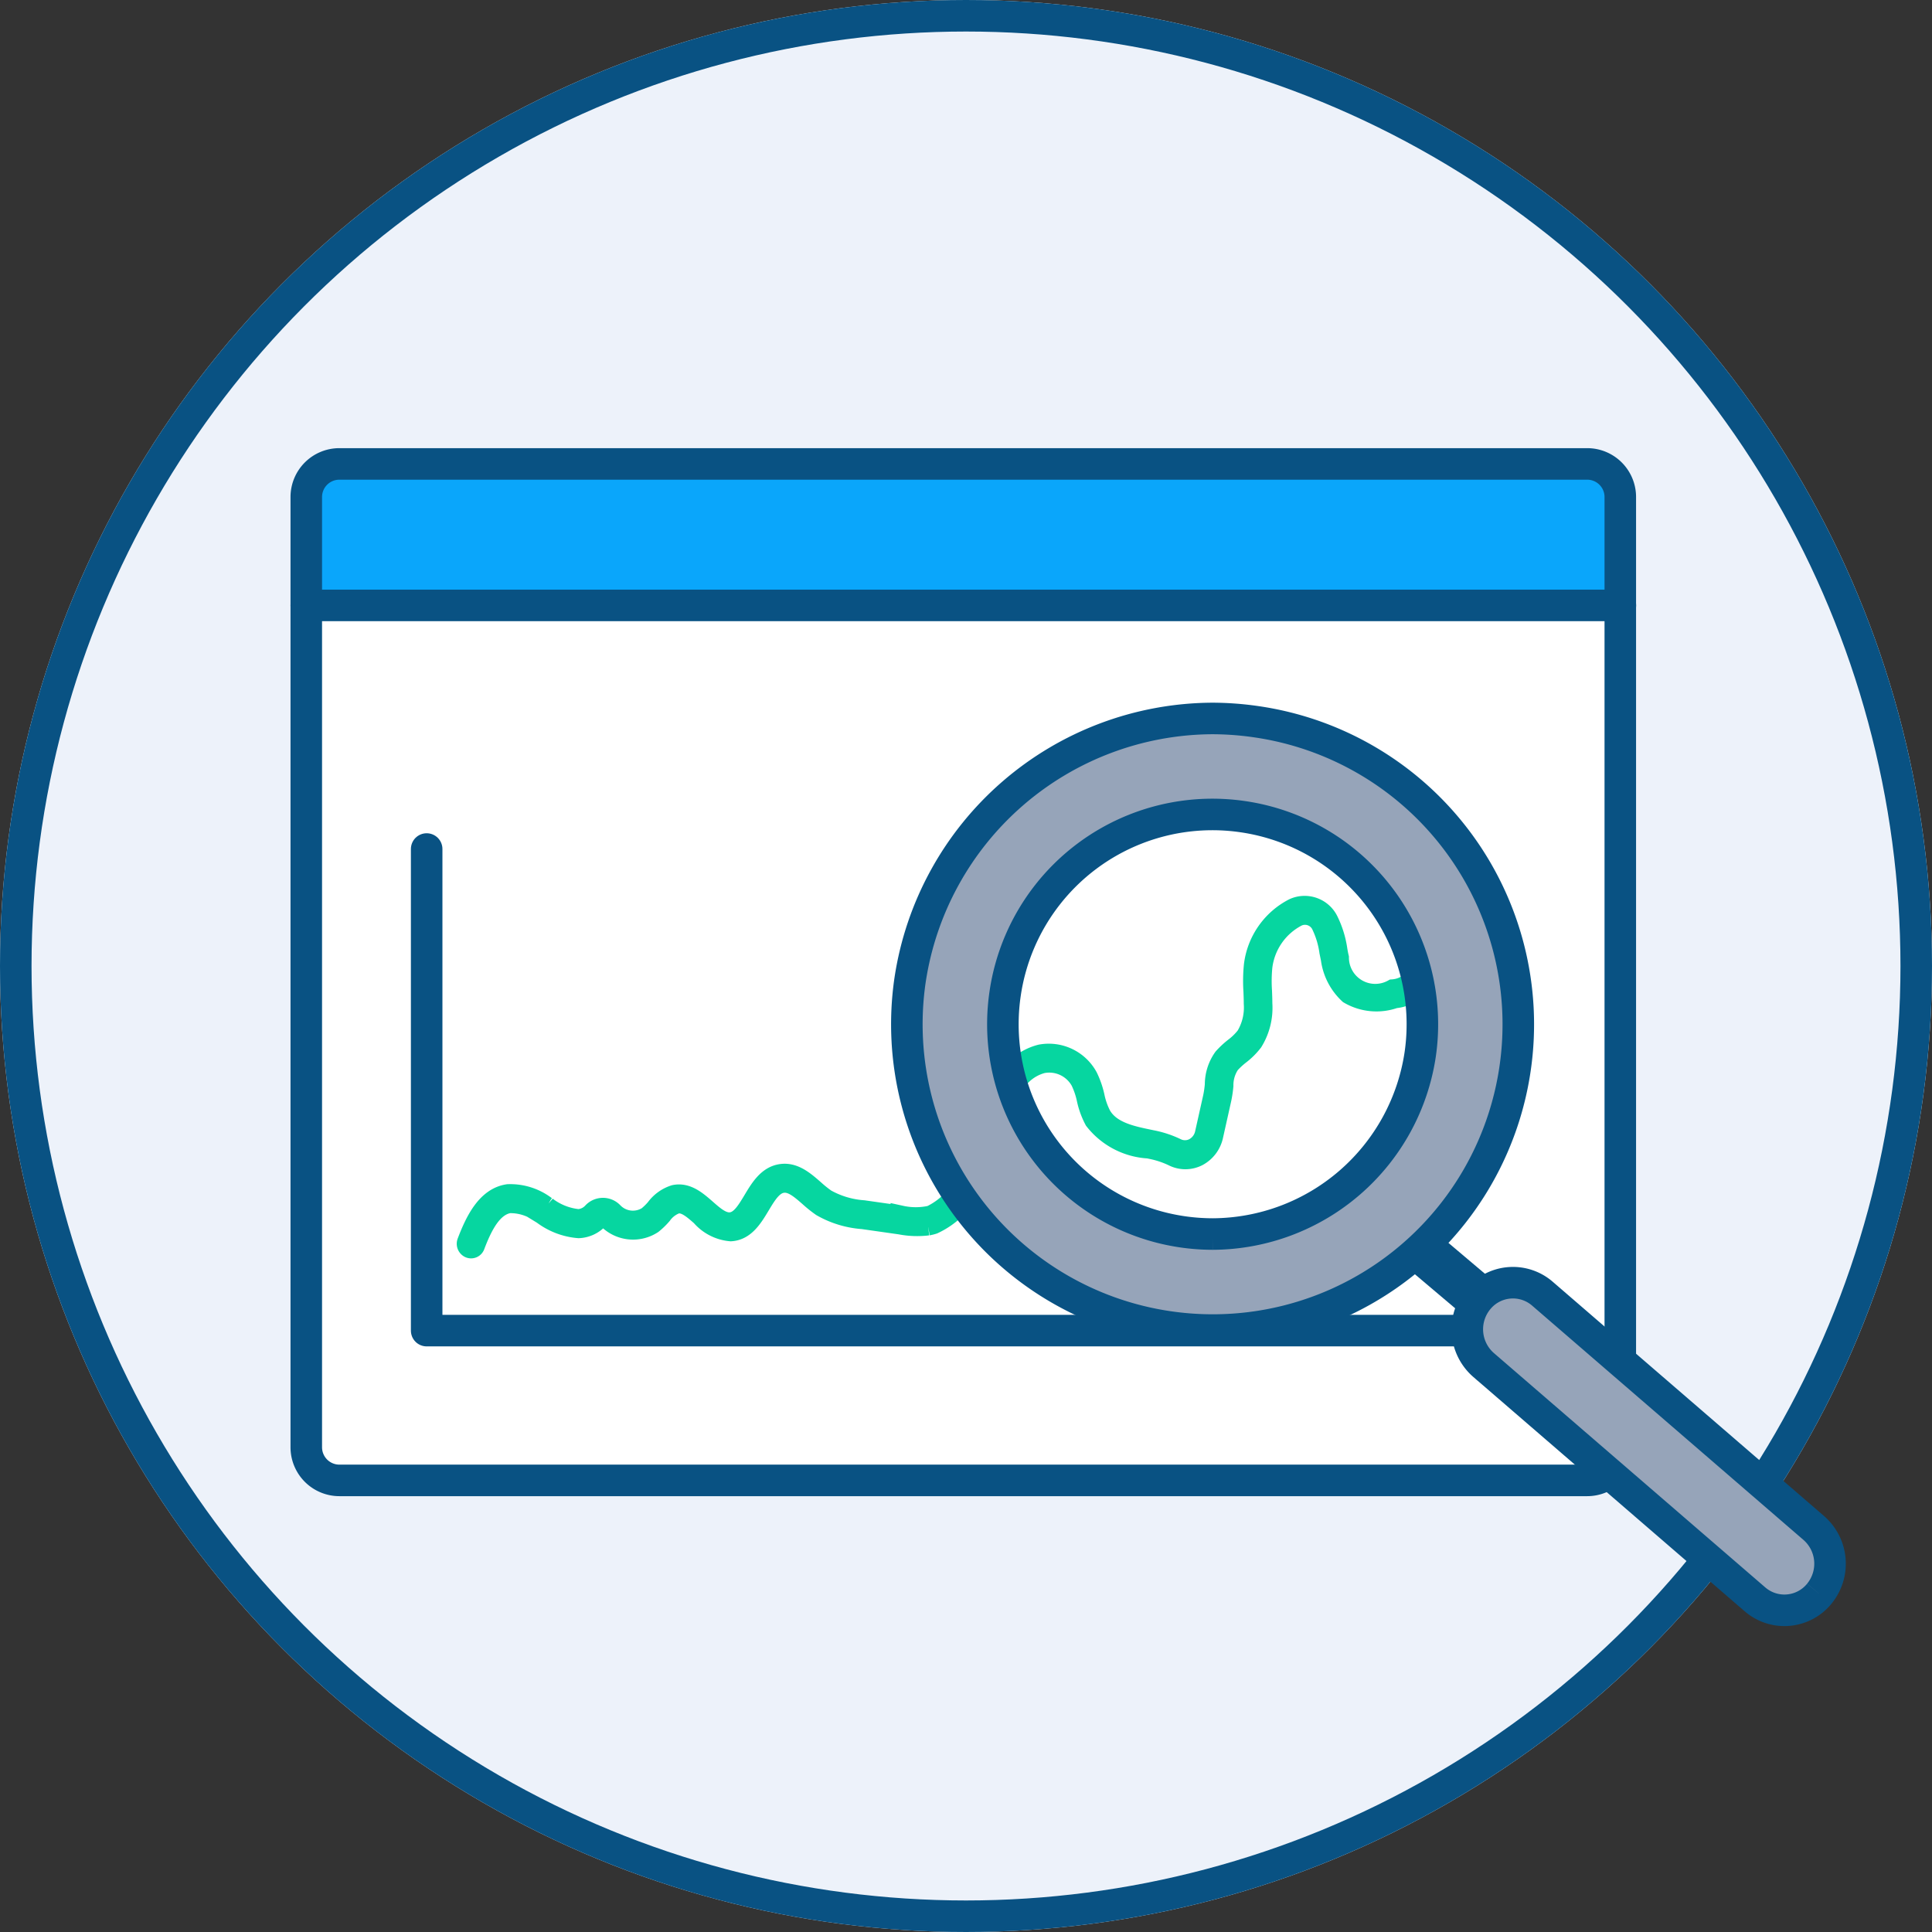
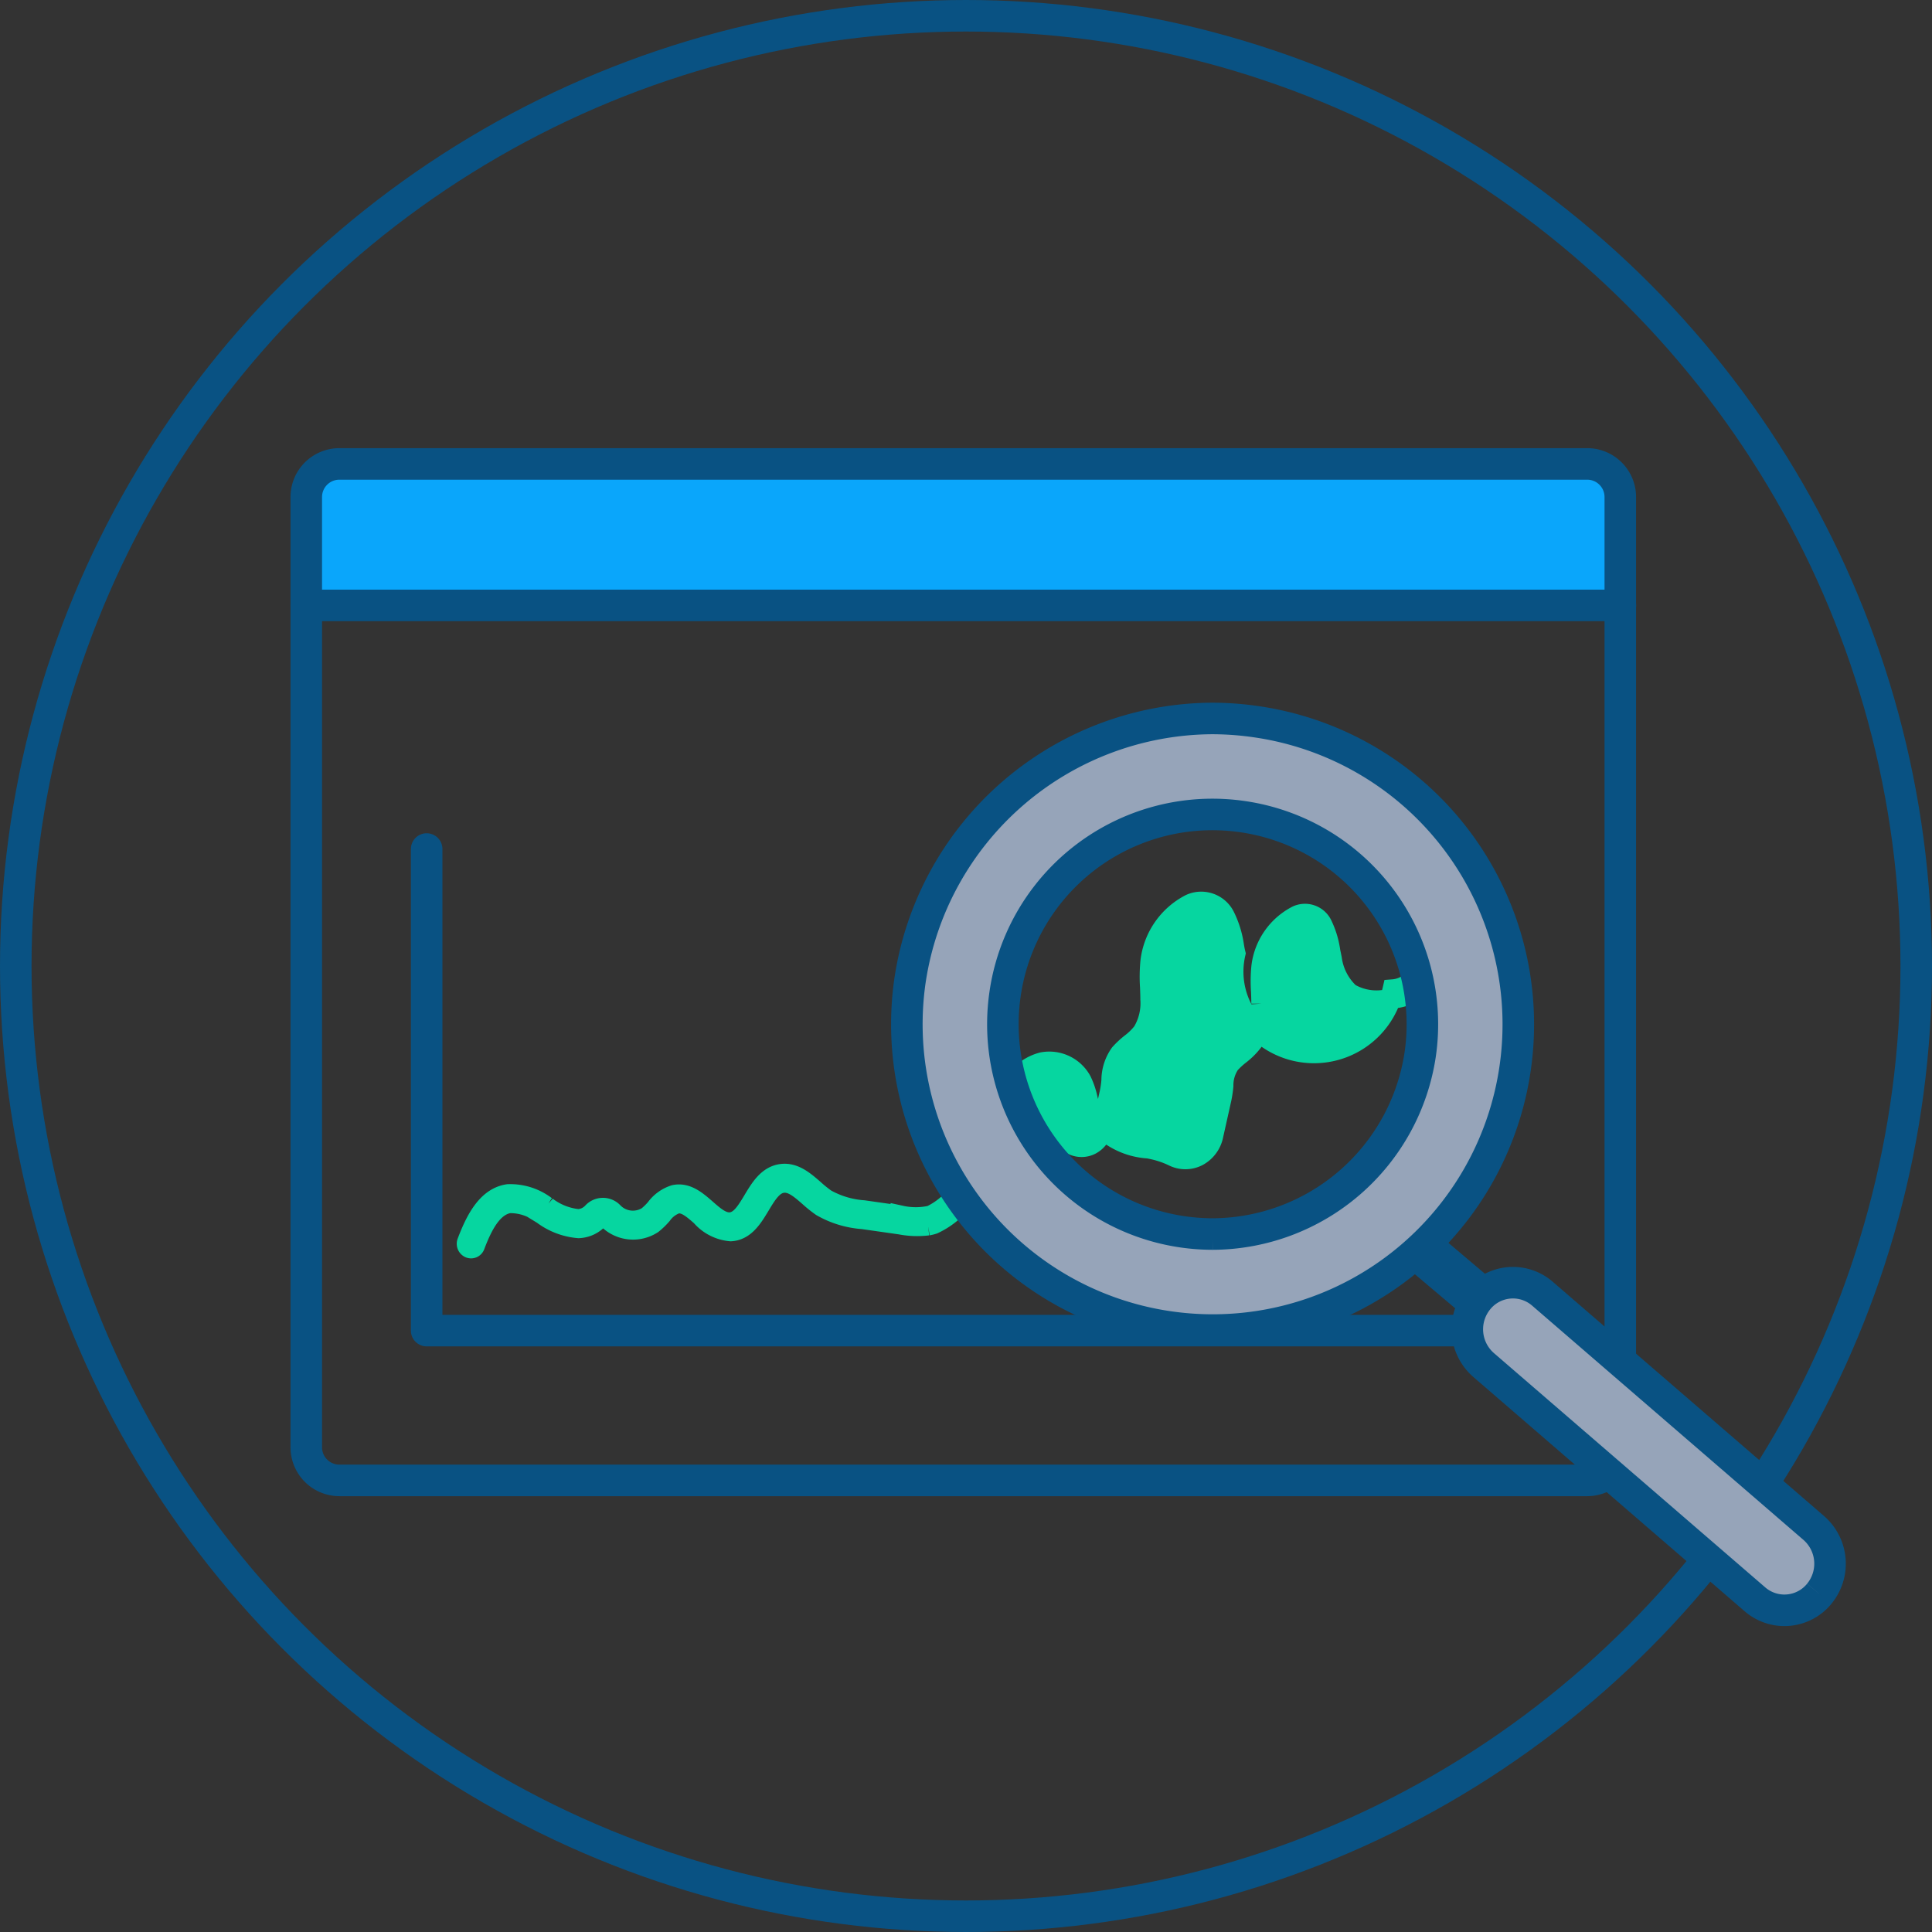
<svg xmlns="http://www.w3.org/2000/svg" width="91.894" height="91.894" viewBox="0 0 91.894 91.894">
  <rect x="0" y="0" width="91.894" height="91.894" fill="#333333" stroke="none" />
  <g id="Sidecar_Small_icon" data-name="Sidecar_Small icon" transform="translate(-304 -3178.106)">
    <g id="Ellipse_330" data-name="Ellipse 330" transform="translate(304 3178.106)" fill="#edf2fa" stroke="#095283" stroke-width="1.5">
-       <circle cx="45.947" cy="45.947" r="45.947" stroke="none" />
      <circle cx="45.947" cy="45.947" r="45.197" fill="none" />
    </g>
    <g id="Group_2142" data-name="Group 2142" transform="translate(318.568 3200.172)">
-       <path id="Rectangle_674" data-name="Rectangle 674" d="M1.574,0H60.931A1.574,1.574,0,0,1,62.5,1.574V47.05a1.574,1.574,0,0,1-1.574,1.574H1.576A1.576,1.576,0,0,1,0,47.048V1.574A1.574,1.574,0,0,1,1.574,0Z" transform="translate(0 0)" fill="#fff" />
      <rect id="Rectangle_1892" data-name="Rectangle 1892" width="62.504" height="6.73" fill="#0aa6fb" />
      <path id="Rectangle_675" data-name="Rectangle 675" d="M1.574,0H60.931A1.574,1.574,0,0,1,62.5,1.574v45.2a1.574,1.574,0,0,1-1.574,1.574H1.576A1.576,1.576,0,0,1,0,46.772V1.574A1.574,1.574,0,0,1,1.574,0Z" transform="translate(0 0)" fill="none" stroke="#095283" stroke-linecap="round" stroke-linejoin="round" stroke-width="1.5" />
      <line id="Line_440" data-name="Line 440" x2="62.504" transform="translate(0 6.731)" fill="#fff" stroke="#095283" stroke-linecap="round" stroke-linejoin="round" stroke-width="1.5" />
    </g>
-     <path id="Path_8572" data-name="Path 8572" d="M341.578,178.061a4.184,4.184,0,0,1-1.284-.273l-1.716-.562a4.564,4.564,0,0,1-1.812-.922,5.91,5.91,0,0,1-.5-.57c-.356-.441-.691-.857-1.152-.869h-.021c-.468,0-.838.425-1.229.874-.446.513-.908,1.042-1.567.965a2.079,2.079,0,0,1-1.251-.949c-.334-.415-.647-.81-1.072-.793a1.473,1.473,0,0,0-.783.4,3.346,3.346,0,0,1-.511.347,1.664,1.664,0,0,1-2.038-.606.31.31,0,0,0-.449-.071,1.334,1.334,0,0,1-.993.268,3.275,3.275,0,0,1-1.563-.935l-.034-.03a2.46,2.46,0,0,0-1.442-.78c-.84-.018-1.476.856-1.99,1.717a.167.167,0,0,1-.243.056.2.2,0,0,1-.051-.265c.567-.949,1.282-1.917,2.292-1.89a2.768,2.768,0,0,1,1.655.865l.034.03a2.983,2.983,0,0,0,1.39.853,1.014,1.014,0,0,0,.742-.2.646.646,0,0,1,.925.144,1.326,1.326,0,0,0,1.615.5,3.038,3.038,0,0,0,.457-.312,1.736,1.736,0,0,1,.975-.47c.587-.017.974.46,1.347.924.32.4.623.774,1.025.821.486.057.869-.383,1.274-.848.432-.5.88-1.01,1.513-.993.614.016,1.017.516,1.407,1a5.668,5.668,0,0,0,.468.535,4.3,4.3,0,0,0,1.682.843l1.716.562a3.267,3.267,0,0,0,1.4.242,3.436,3.436,0,0,0,1.846-1.263,9.545,9.545,0,0,0,1.9-2.508c.084-.184.16-.38.233-.569a6.519,6.519,0,0,1,.425-.947,2.575,2.575,0,0,1,2.068-1.347,2.087,2.087,0,0,1,2,1.424,4.145,4.145,0,0,1,.156.98,3.474,3.474,0,0,0,.159.943c.315.844,1.252,1.215,2.078,1.543l.118.047a4.761,4.761,0,0,1,1.052.568.944.944,0,0,0,.845.145,1.06,1.06,0,0,0,.657-.616l.686-1.647a4.984,4.984,0,0,0,.18-.551,2.17,2.17,0,0,1,.614-1.172,4.007,4.007,0,0,1,.595-.386,2.976,2.976,0,0,0,.646-.444,2.674,2.674,0,0,0,.64-1.478c.033-.187.059-.381.085-.568a7.5,7.5,0,0,1,.233-1.209,3.506,3.506,0,0,1,2.325-2.334,1.234,1.234,0,0,1,1.479.82,4.617,4.617,0,0,1,.189,1.487c0,.119,0,.237.008.355A1.751,1.751,0,0,0,365.3,170.9a1.49,1.49,0,0,0,1.125-.357,1.869,1.869,0,0,0,.294-.912l.016-.1a8.344,8.344,0,0,1,2.437-4.746.166.166,0,0,1,.248.018.2.2,0,0,1-.017.27,7.952,7.952,0,0,0-2.322,4.522l-.015.1a2.186,2.186,0,0,1-.381,1.108,1.75,1.75,0,0,1-1.371.481,2.568,2.568,0,0,1-2.09-.569,2.749,2.749,0,0,1-.555-1.76c0-.121-.006-.242-.009-.363a4.247,4.247,0,0,0-.165-1.356.888.888,0,0,0-1.066-.587,3.134,3.134,0,0,0-2.078,2.085,7.088,7.088,0,0,0-.219,1.143c-.026.191-.053.389-.087.584a3.04,3.04,0,0,1-.749,1.689,3.284,3.284,0,0,1-.719.5,3.7,3.7,0,0,0-.544.352,1.825,1.825,0,0,0-.491.98,5.327,5.327,0,0,1-.2.6l-.686,1.647a1.421,1.421,0,0,1-.881.826,1.271,1.271,0,0,1-1.136-.2,4.428,4.428,0,0,0-.977-.526l-.117-.047a3.49,3.49,0,0,1-2.283-1.758,3.824,3.824,0,0,1-.184-1.056,3.792,3.792,0,0,0-.137-.883,1.725,1.725,0,0,0-1.663-1.171,2.226,2.226,0,0,0-1.782,1.169,6.114,6.114,0,0,0-.4.89c-.075.2-.153.4-.242.592a9.975,9.975,0,0,1-1.968,2.612,3.826,3.826,0,0,1-2.047,1.368,1.944,1.944,0,0,1-.264.018" transform="matrix(0.985, -0.174, 0.174, 0.985, -19.301, 3120.413)" fill="#06d6a0" stroke="#06d6a0" stroke-width="1" />
+     <path id="Path_8572" data-name="Path 8572" d="M341.578,178.061a4.184,4.184,0,0,1-1.284-.273l-1.716-.562a4.564,4.564,0,0,1-1.812-.922,5.91,5.91,0,0,1-.5-.57c-.356-.441-.691-.857-1.152-.869h-.021c-.468,0-.838.425-1.229.874-.446.513-.908,1.042-1.567.965a2.079,2.079,0,0,1-1.251-.949c-.334-.415-.647-.81-1.072-.793a1.473,1.473,0,0,0-.783.4,3.346,3.346,0,0,1-.511.347,1.664,1.664,0,0,1-2.038-.606.31.31,0,0,0-.449-.071,1.334,1.334,0,0,1-.993.268,3.275,3.275,0,0,1-1.563-.935l-.034-.03a2.46,2.46,0,0,0-1.442-.78c-.84-.018-1.476.856-1.99,1.717a.167.167,0,0,1-.243.056.2.2,0,0,1-.051-.265c.567-.949,1.282-1.917,2.292-1.89a2.768,2.768,0,0,1,1.655.865l.034.03a2.983,2.983,0,0,0,1.39.853,1.014,1.014,0,0,0,.742-.2.646.646,0,0,1,.925.144,1.326,1.326,0,0,0,1.615.5,3.038,3.038,0,0,0,.457-.312,1.736,1.736,0,0,1,.975-.47c.587-.017.974.46,1.347.924.32.4.623.774,1.025.821.486.057.869-.383,1.274-.848.432-.5.88-1.01,1.513-.993.614.016,1.017.516,1.407,1a5.668,5.668,0,0,0,.468.535,4.3,4.3,0,0,0,1.682.843l1.716.562a3.267,3.267,0,0,0,1.4.242,3.436,3.436,0,0,0,1.846-1.263,9.545,9.545,0,0,0,1.9-2.508c.084-.184.16-.38.233-.569c.315.844,1.252,1.215,2.078,1.543l.118.047a4.761,4.761,0,0,1,1.052.568.944.944,0,0,0,.845.145,1.06,1.06,0,0,0,.657-.616l.686-1.647a4.984,4.984,0,0,0,.18-.551,2.17,2.17,0,0,1,.614-1.172,4.007,4.007,0,0,1,.595-.386,2.976,2.976,0,0,0,.646-.444,2.674,2.674,0,0,0,.64-1.478c.033-.187.059-.381.085-.568a7.5,7.5,0,0,1,.233-1.209,3.506,3.506,0,0,1,2.325-2.334,1.234,1.234,0,0,1,1.479.82,4.617,4.617,0,0,1,.189,1.487c0,.119,0,.237.008.355A1.751,1.751,0,0,0,365.3,170.9a1.49,1.49,0,0,0,1.125-.357,1.869,1.869,0,0,0,.294-.912l.016-.1a8.344,8.344,0,0,1,2.437-4.746.166.166,0,0,1,.248.018.2.2,0,0,1-.017.27,7.952,7.952,0,0,0-2.322,4.522l-.015.1a2.186,2.186,0,0,1-.381,1.108,1.75,1.75,0,0,1-1.371.481,2.568,2.568,0,0,1-2.09-.569,2.749,2.749,0,0,1-.555-1.76c0-.121-.006-.242-.009-.363a4.247,4.247,0,0,0-.165-1.356.888.888,0,0,0-1.066-.587,3.134,3.134,0,0,0-2.078,2.085,7.088,7.088,0,0,0-.219,1.143c-.026.191-.053.389-.087.584a3.04,3.04,0,0,1-.749,1.689,3.284,3.284,0,0,1-.719.5,3.7,3.7,0,0,0-.544.352,1.825,1.825,0,0,0-.491.98,5.327,5.327,0,0,1-.2.6l-.686,1.647a1.421,1.421,0,0,1-.881.826,1.271,1.271,0,0,1-1.136-.2,4.428,4.428,0,0,0-.977-.526l-.117-.047a3.49,3.49,0,0,1-2.283-1.758,3.824,3.824,0,0,1-.184-1.056,3.792,3.792,0,0,0-.137-.883,1.725,1.725,0,0,0-1.663-1.171,2.226,2.226,0,0,0-1.782,1.169,6.114,6.114,0,0,0-.4.89c-.075.2-.153.4-.242.592a9.975,9.975,0,0,1-1.968,2.612,3.826,3.826,0,0,1-2.047,1.368,1.944,1.944,0,0,1-.264.018" transform="matrix(0.985, -0.174, 0.174, 0.985, -19.301, 3120.413)" fill="#06d6a0" stroke="#06d6a0" stroke-width="1" />
    <path id="Path_8571" data-name="Path 8571" d="M368.49,136.772H318.481V113.865" transform="translate(5.813 3104.624)" fill="none" stroke="#095283" stroke-linecap="round" stroke-linejoin="round" stroke-width="1.5" />
    <g id="Group_3971" data-name="Group 3971" transform="translate(347.131 3212.279)">
      <rect id="Rectangle_2058" data-name="Rectangle 2058" width="6.137" height="2.168" transform="matrix(-0.764, -0.646, 0.646, -0.764, 27.305, 29.089)" fill="#095283" />
      <path id="Path_6704" data-name="Path 6704" d="M69.2,400.434h0a2.14,2.14,0,0,1-3.06.262l-12.91-11.148a2.251,2.251,0,0,1-.256-3.125,2.14,2.14,0,0,1,3.06-.262l12.91,11.147a2.251,2.251,0,0,1,.256,3.125" transform="translate(-25.8 -358.8)" fill="#96a4b9" stroke="#095283" stroke-width="1.5" />
      <path id="Path_6719" data-name="Path 6719" d="M235.545,107.243A14.612,14.612,0,0,0,221.168,119.7a14.543,14.543,0,0,0,12.3,16.481,14.531,14.531,0,0,0,16.481-12.3,14.543,14.543,0,0,0-12.3-16.481A14.7,14.7,0,0,0,235.545,107.243Zm.031,24.523a10.115,10.115,0,0,1-1.448-.105,9.977,9.977,0,0,1-8.44-11.307,9.965,9.965,0,0,1,11.306-8.44,9.977,9.977,0,0,1,8.44,11.306A10.022,10.022,0,0,1,235.575,131.766Z" transform="translate(-221.014 -107.243)" fill="#96a4b9" stroke="#095283" stroke-width="1.5" />
    </g>
  </g>
</svg>